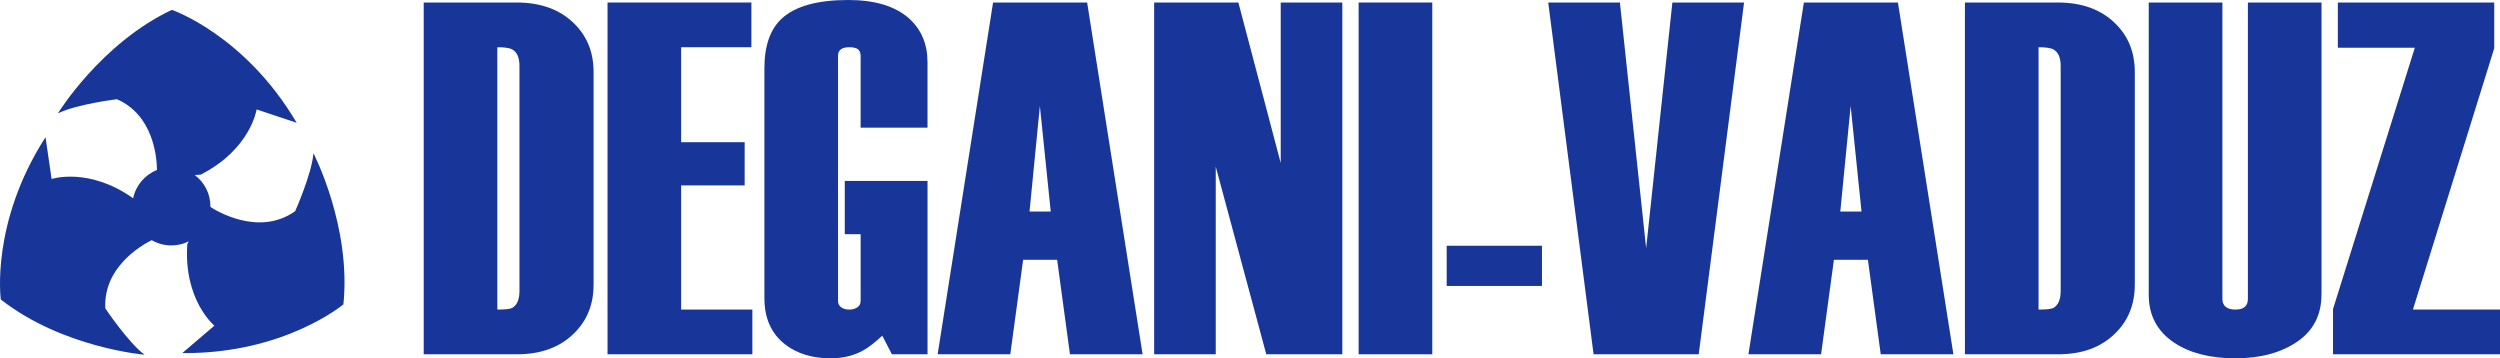
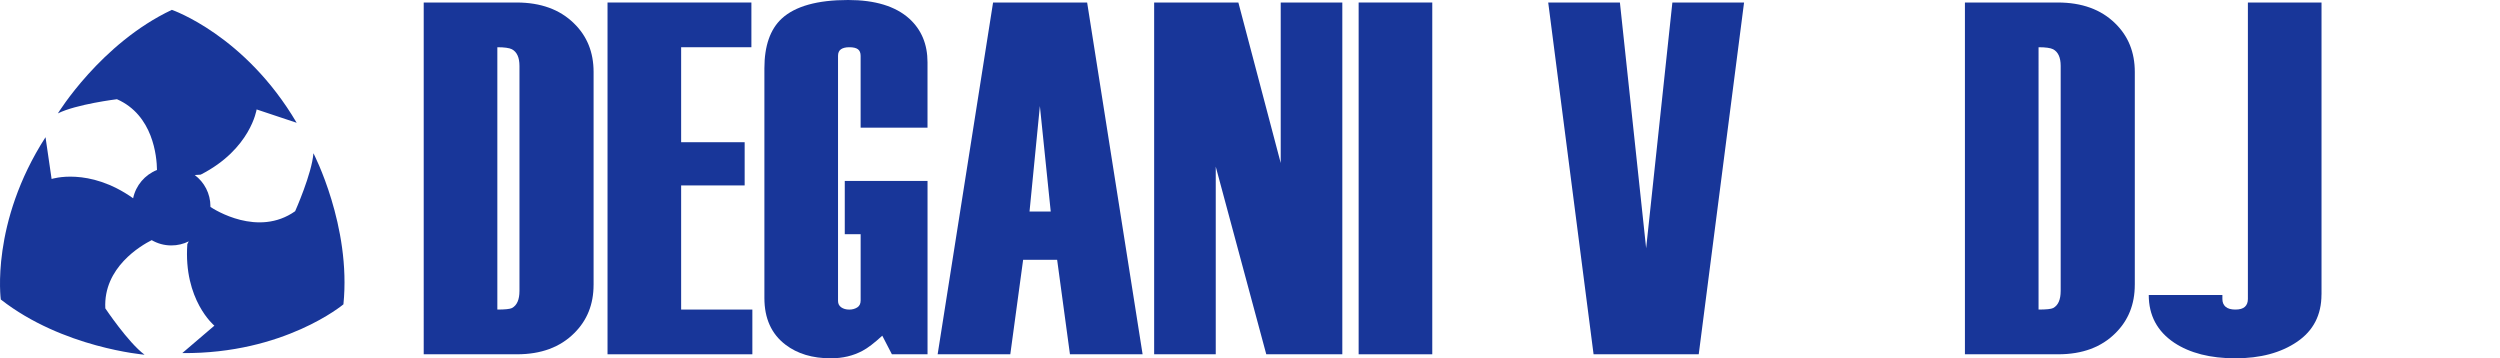
<svg xmlns="http://www.w3.org/2000/svg" id="Camada_2" viewBox="0 0 1223.65 175.38">
  <defs>
    <style>.cls-1{fill:#183699;}</style>
  </defs>
  <g id="Camada_1-2">
    <g>
      <path class="cls-1" d="M290.53,139.42c0,9.5-3.14,17.36-9.42,23.59-6.91,6.93-16.25,10.4-28.03,10.4h-45.69V1.23h45.46c11.78,0,21.12,3.39,28.03,10.15,6.44,6.23,9.66,14.17,9.66,23.84v104.2Zm-36.27,2.96V32.26c0-4.11-1.23-6.83-3.69-8.15-1.31-.66-3.69-.99-7.14-.99V151.52c3.78,0,6.15-.25,7.14-.74,2.46-1.31,3.69-4.11,3.69-8.39Z" />
      <path class="cls-1" d="M368.25,173.41h-70.89V1.23h70.42V23.12h-34.39v46.49h31.09v21.15h-31.09v60.76h34.86v21.89Z" />
      <path class="cls-1" d="M453.98,173.41h-17.43l-4.71-9.1c-3.93,3.61-7.15,6.07-9.66,7.38-4.56,2.46-9.74,3.69-15.54,3.69-8.95,0-16.33-2.21-22.14-6.64-6.91-5.25-10.36-12.87-10.36-22.88V33.45c0-10.98,2.83-19.1,8.48-24.35,6.59-6.06,17.43-9.1,32.5-9.1,13.19,0,23.16,3.04,29.91,9.1,5.97,5.41,8.95,12.55,8.95,21.4v31.98h-32.74V27.33c0-1.48-.44-2.56-1.32-3.22-.88-.66-2.29-.99-4.21-.99-1.77,0-3.13,.33-4.09,.99-.96,.66-1.44,1.73-1.44,3.21v120.01c0,1.32,.52,2.35,1.56,3.09,1.04,.74,2.37,1.11,3.97,1.11,1.44,0,2.73-.35,3.85-1.04,1.12-.69,1.69-1.82,1.69-3.39v-32.47h-7.77v-26.07h40.51v84.86Z" />
      <path class="cls-1" d="M559.26,173.41h-35.56l-6.27-46.24h-16.65l-6.28,46.24h-35.56L486.07,1.23h46.04l27.15,172.18Zm-44.97-69.86l-5.31-51.65-5.07,51.65h10.38Z" />
      <path class="cls-1" d="M657,173.41h-37.21l-24.73-91.84v91.84h-30.15V1.23h41.22l20.73,78.56V1.23h30.15V173.41Z" />
      <path class="cls-1" d="M701.04,173.41h-36.04V1.23h36.04V173.41Z" />
-       <path class="cls-1" d="M754.73,139.96h-46.63v-19.68h46.63v19.68Z" />
      <path class="cls-1" d="M853.65,1.23l-22.19,172.18h-51.47L757.79,1.23h35.09l12.84,120.28L818.56,1.23h35.09Z" />
-       <path class="cls-1" d="M956.1,173.41h-35.56l-6.27-46.24h-16.65l-6.28,46.24h-35.56L882.92,1.23h46.04l27.15,172.18Zm-44.97-69.86l-5.31-51.65-5.07,51.65h10.38Z" />
      <path class="cls-1" d="M1044.89,139.42c0,9.5-3.14,17.36-9.42,23.59-6.91,6.93-16.25,10.4-28.03,10.4h-45.69V1.23h45.46c11.78,0,21.12,3.39,28.03,10.15,6.44,6.23,9.66,14.17,9.66,23.84v104.2Zm-36.27,2.96V32.26c0-4.11-1.23-6.83-3.69-8.15-1.31-.66-3.69-.99-7.14-.99V151.52c3.78,0,6.15-.25,7.14-.74,2.46-1.31,3.69-4.11,3.69-8.39Z" />
-       <path class="cls-1" d="M1136.27,144.14c0,10-3.97,17.71-11.89,23.12-7.93,5.41-18.02,8.12-30.26,8.12s-22.22-2.54-29.91-7.62c-8.32-5.57-12.48-13.36-12.48-23.37V1.23h36.04V146.35c0,1.65,.53,2.92,1.59,3.82,1.06,.9,2.65,1.35,4.77,1.35s3.67-.45,4.65-1.35,1.47-2.17,1.47-3.82V1.23h36.04V144.14Z" />
-       <path class="cls-1" d="M1223.65,173.41h-81.73v-22.14l40.04-127.91h-37.68V1.23h76.55V23.61l-39.8,127.91h42.63v21.89Z" />
+       <path class="cls-1" d="M1136.27,144.14c0,10-3.97,17.71-11.89,23.12-7.93,5.41-18.02,8.12-30.26,8.12s-22.22-2.54-29.91-7.62c-8.32-5.57-12.48-13.36-12.48-23.37h36.04V146.35c0,1.65,.53,2.92,1.59,3.82,1.06,.9,2.65,1.35,4.77,1.35s3.67-.45,4.65-1.35,1.47-2.17,1.47-3.82V1.23h36.04V144.14Z" />
    </g>
    <path class="cls-1" d="M153.41,75.03c-.76,9.99-8.95,28.35-8.95,28.35-18.16,12.83-39.53-.81-41.46-2.09,0-.1,0-.19,0-.29,0-6.27-3.02-11.84-7.68-15.33l2.91-.19c24.47-12.46,27.38-31.92,27.38-31.92l19.6,6.54C119.89,17.07,84.12,4.82,84.12,4.82,49.3,21.24,28.33,55.51,28.33,55.51c8.95-4.5,28.91-6.95,28.91-6.95,17.72,7.79,19.51,28.01,19.6,34.64-5.89,2.33-10.35,7.51-11.68,13.84-21.73-15.41-39.9-9.44-39.9-9.44l-2.98-20.45C-4.75,109.12,.39,146.59,.39,146.59c30.32,23.71,70.37,27.03,70.37,27.03-8.04-5.97-19.21-22.69-19.21-22.69-1.05-20.03,17.5-30.77,22.7-33.39,2.83,1.65,6.11,2.59,9.62,2.59,3.06,0,5.95-.72,8.52-2l-.7,1.35c-1.94,27.39,13.24,39.92,13.24,39.92l-15.71,13.42c49.92,.47,78.87-23.86,78.87-23.86,3.88-38.3-14.67-73.94-14.67-73.94Z" />
  </g>
</svg>